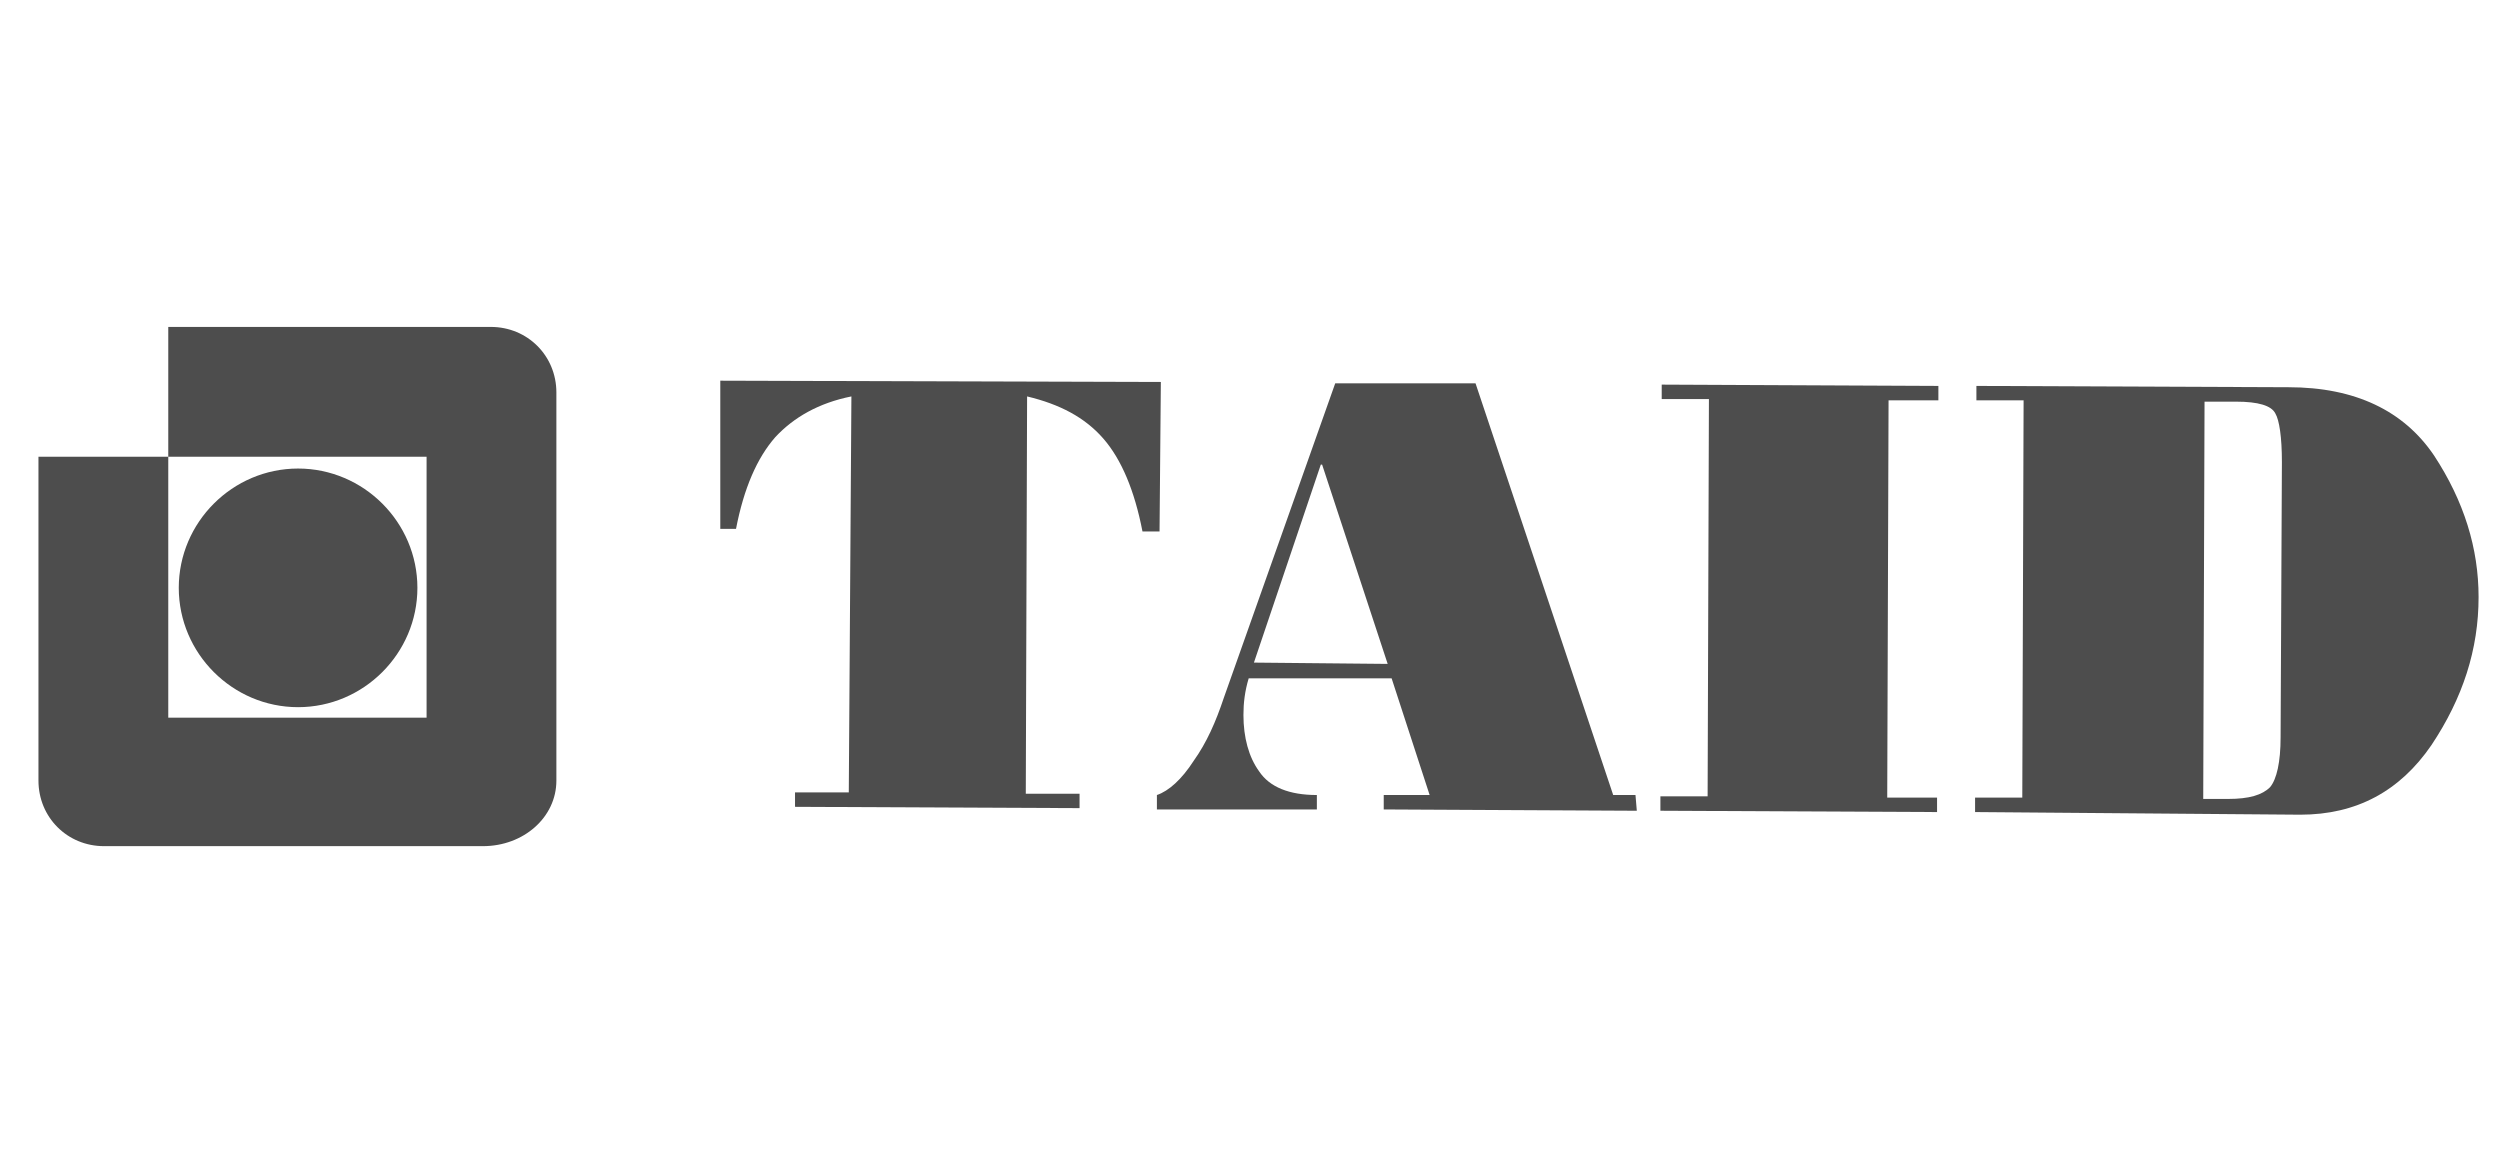
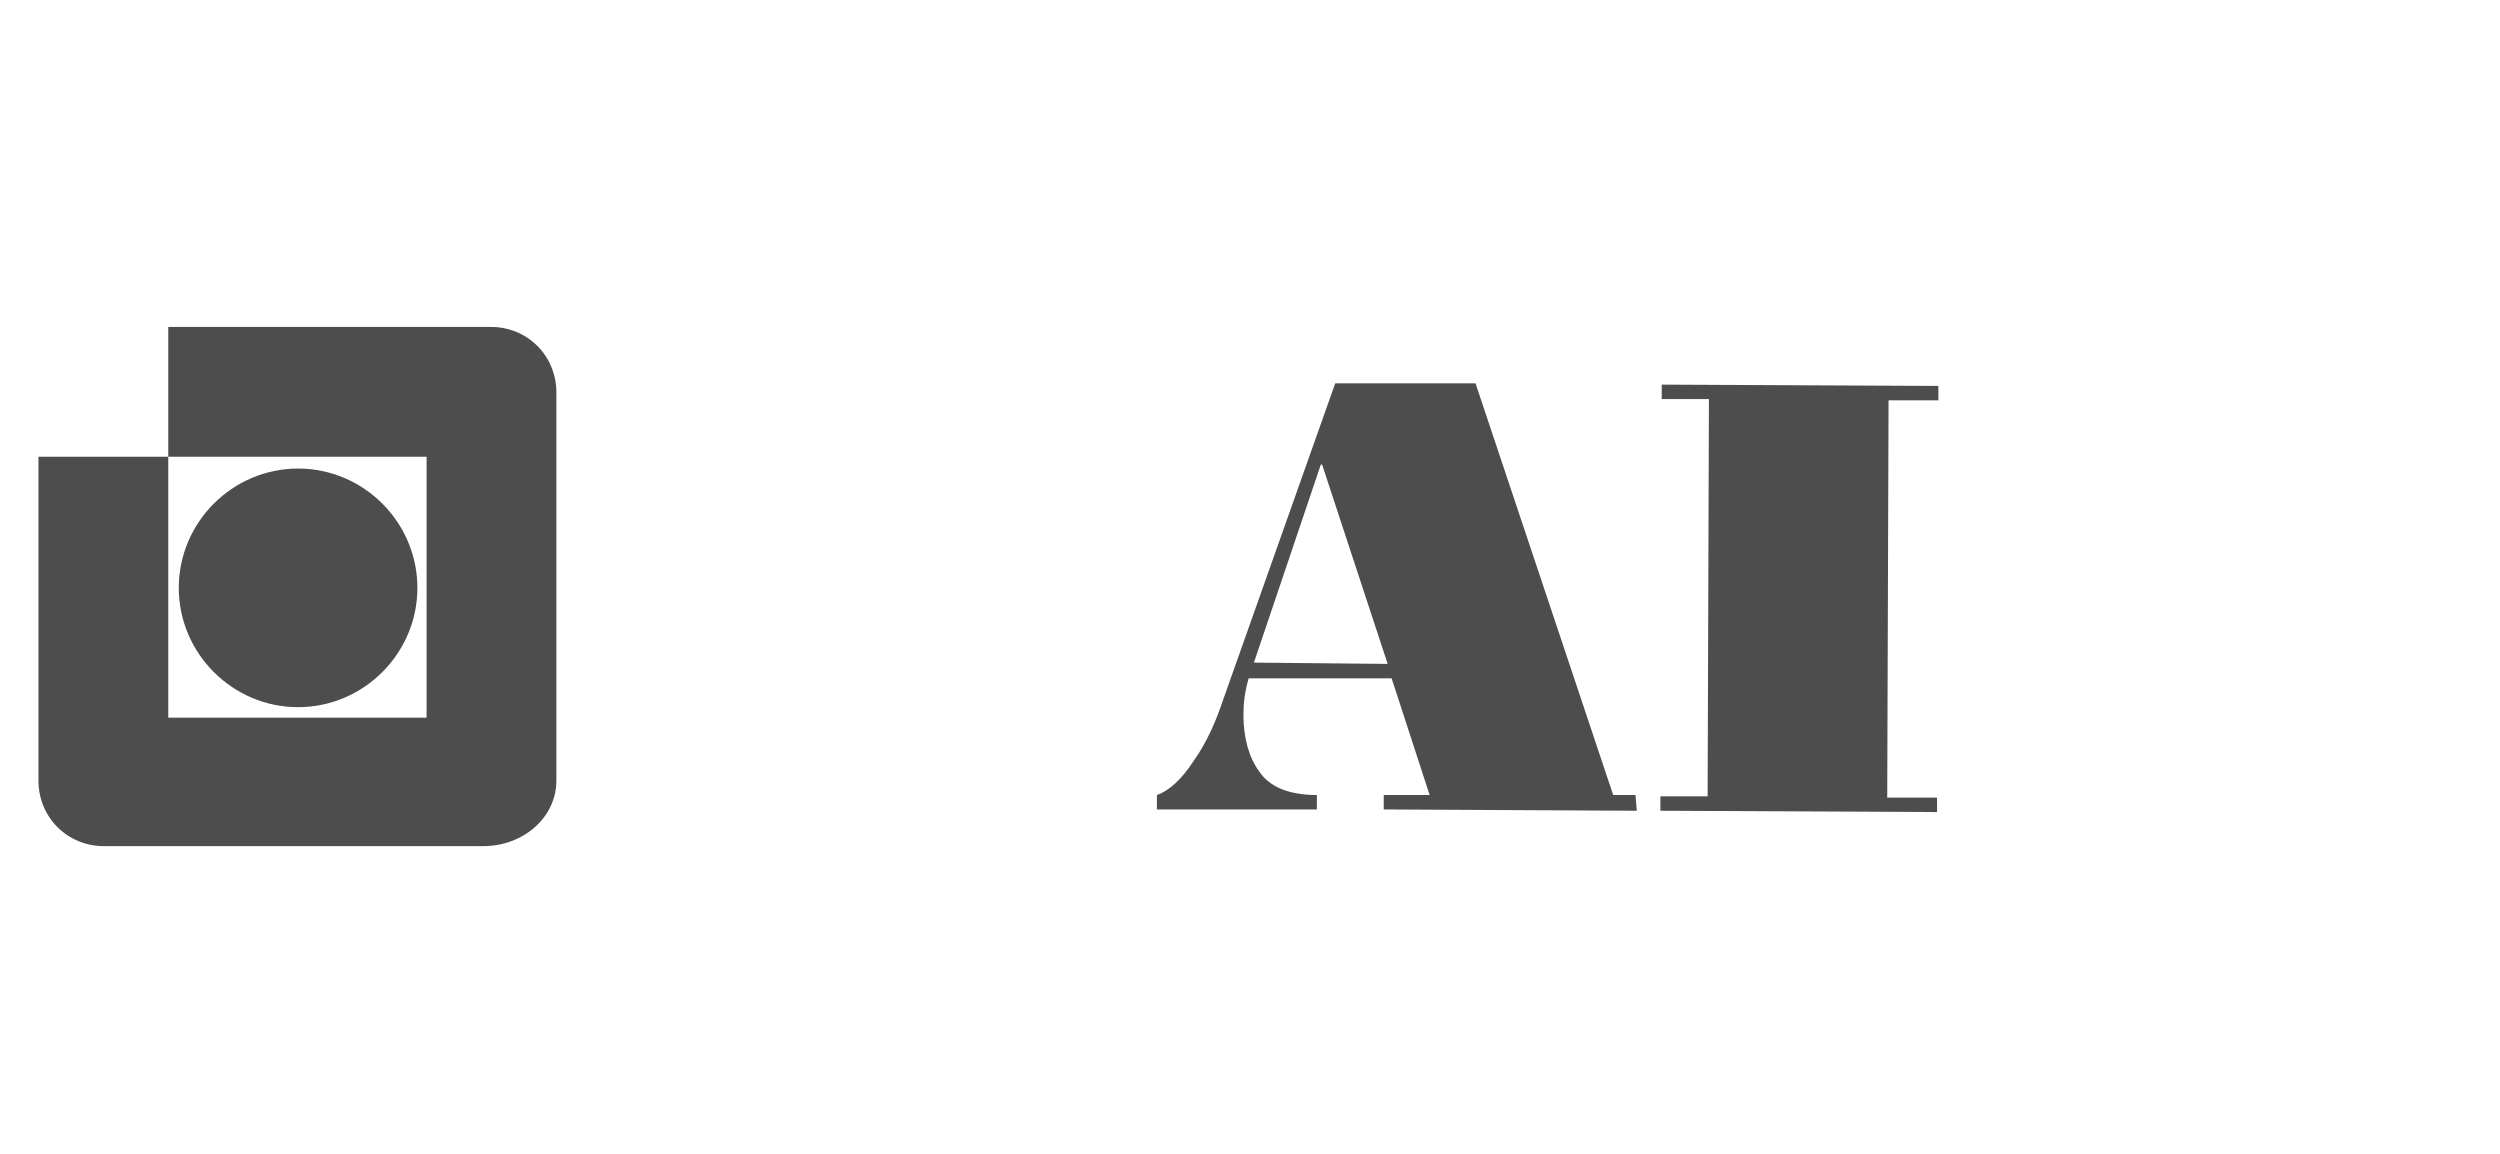
<svg xmlns="http://www.w3.org/2000/svg" width="130" height="60" viewBox="0 0 130 60" fill="none">
  <path d="M28.932 39.705V20.409C28.932 18.5 27.432 17 25.523 17H8.75V23.75H22.182V37.318H8.75V23.75H2V40.591C2 42.5 3.5 44 5.409 44H25.114C27.227 44 28.932 42.5 28.932 40.591V39.705Z" fill="#4D4D4D" />
  <path d="M9.296 30.568C9.296 27.159 12.091 24.364 15.5 24.364C18.909 24.364 21.705 27.159 21.705 30.568C21.705 33.977 18.909 36.773 15.5 36.773C12.091 36.773 9.296 33.977 9.296 30.568Z" fill="#4D4D4D" />
-   <path d="M60.296 27.636H59.409C59 25.523 58.319 23.886 57.364 22.796C56.409 21.705 55.114 21.023 53.409 20.614L53.341 41.273H56.137V42.023L41.341 41.955V41.205H44.137L44.273 20.614C42.569 20.955 41.273 21.705 40.319 22.727C39.364 23.818 38.682 25.386 38.273 27.5H37.455V19.796L60.364 19.864L60.296 27.636Z" fill="#4D4D4D" />
  <path d="M85.114 42.159L71.954 42.091V41.341H74.341L72.364 35.273H64.932C64.727 35.955 64.659 36.568 64.659 37.182C64.659 38.341 64.932 39.364 65.477 40.114C66.023 40.932 67.045 41.341 68.477 41.341V42.091H60.159V41.341C60.773 41.136 61.454 40.523 62.068 39.568C62.75 38.614 63.227 37.523 63.636 36.295L69.432 19.932H76.727L83.886 41.341H85.045L85.114 42.159ZM72.159 34.523L68.75 24.159H68.682L65.204 34.455L72.159 34.523Z" fill="#4D4D4D" />
  <path d="M100.727 42.227L86.341 42.159V41.409H88.796L88.864 20.75H86.409V20L100.796 20.068V20.818H98.205L98.136 41.477H100.727V42.227Z" fill="#4D4D4D" />
-   <path d="M102.773 20.068L119 20.136C122.477 20.136 125 21.364 126.568 23.682C128.136 26.068 128.886 28.523 128.886 31.046C128.886 33.773 128.068 36.295 126.432 38.75C124.795 41.136 122.545 42.364 119.613 42.364L102.704 42.227V41.477H105.159L105.227 20.818H102.773V20.068ZM118.591 38.341L118.659 24.023C118.659 22.727 118.523 21.841 118.318 21.5C118.113 21.091 117.432 20.886 116.273 20.886H114.636L114.568 41.545H115.863C116.954 41.545 117.636 41.341 118.045 40.932C118.386 40.523 118.591 39.636 118.591 38.341Z" fill="#4D4D4D" />
</svg>